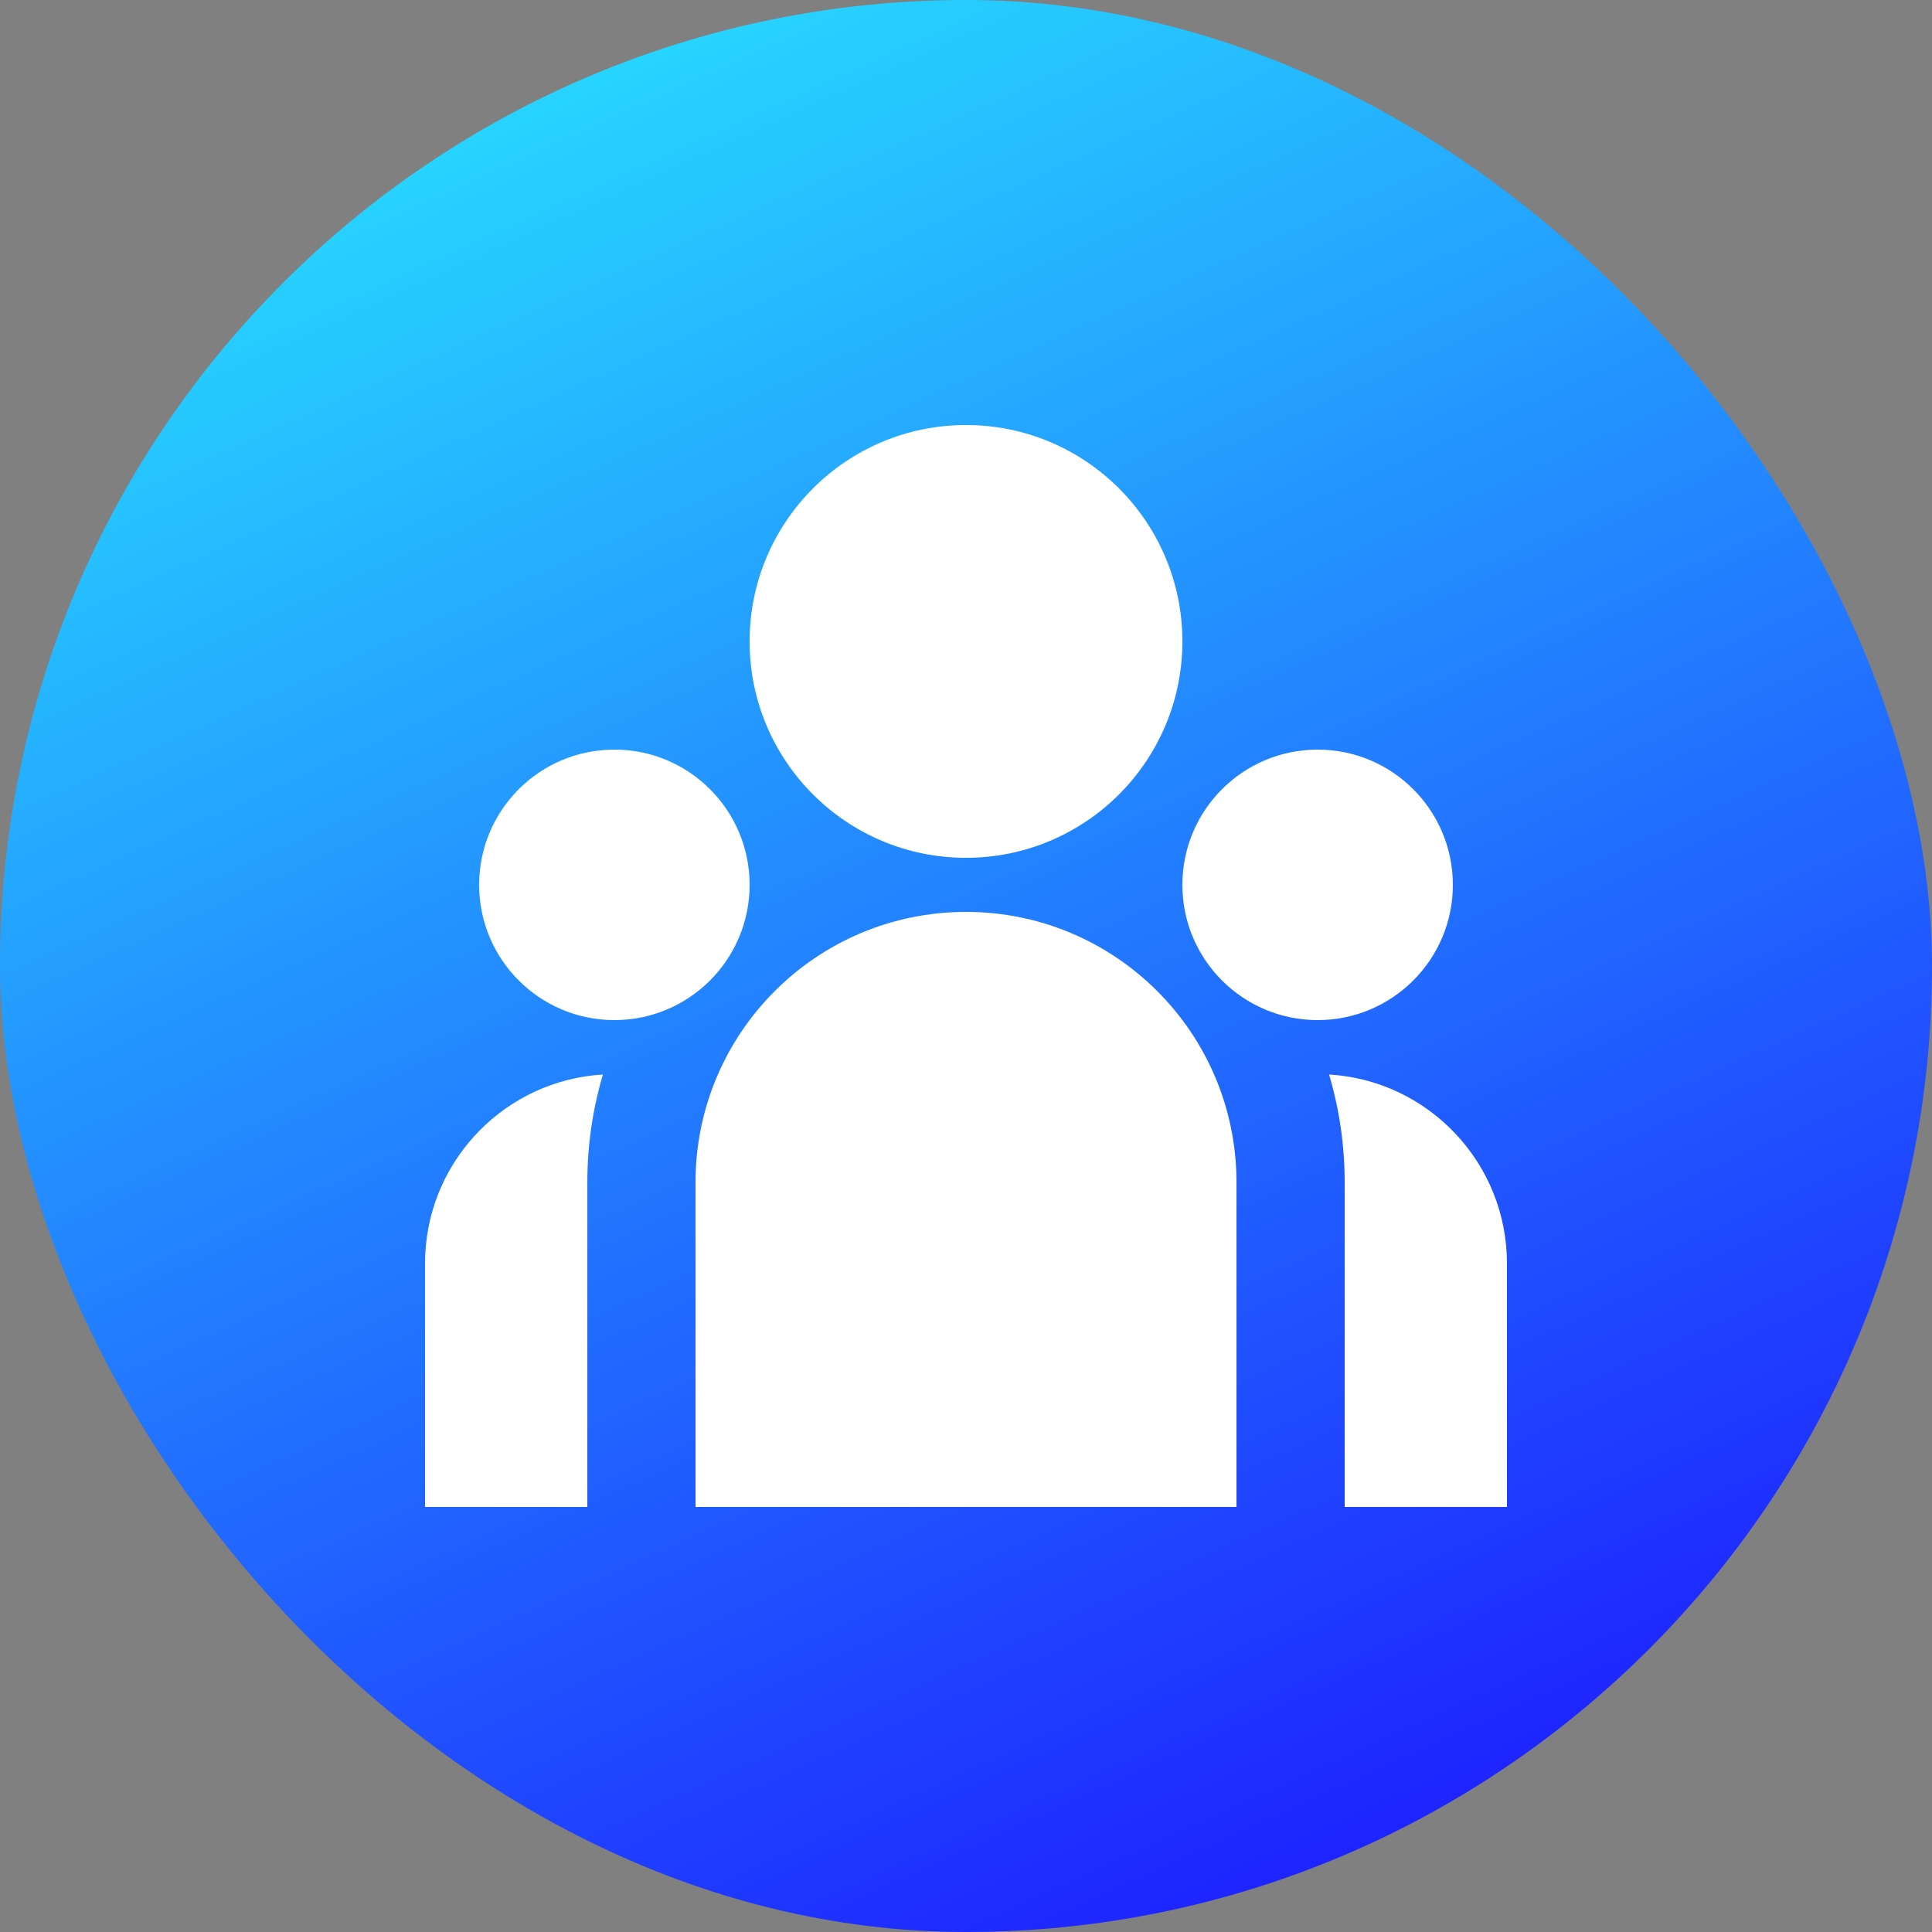
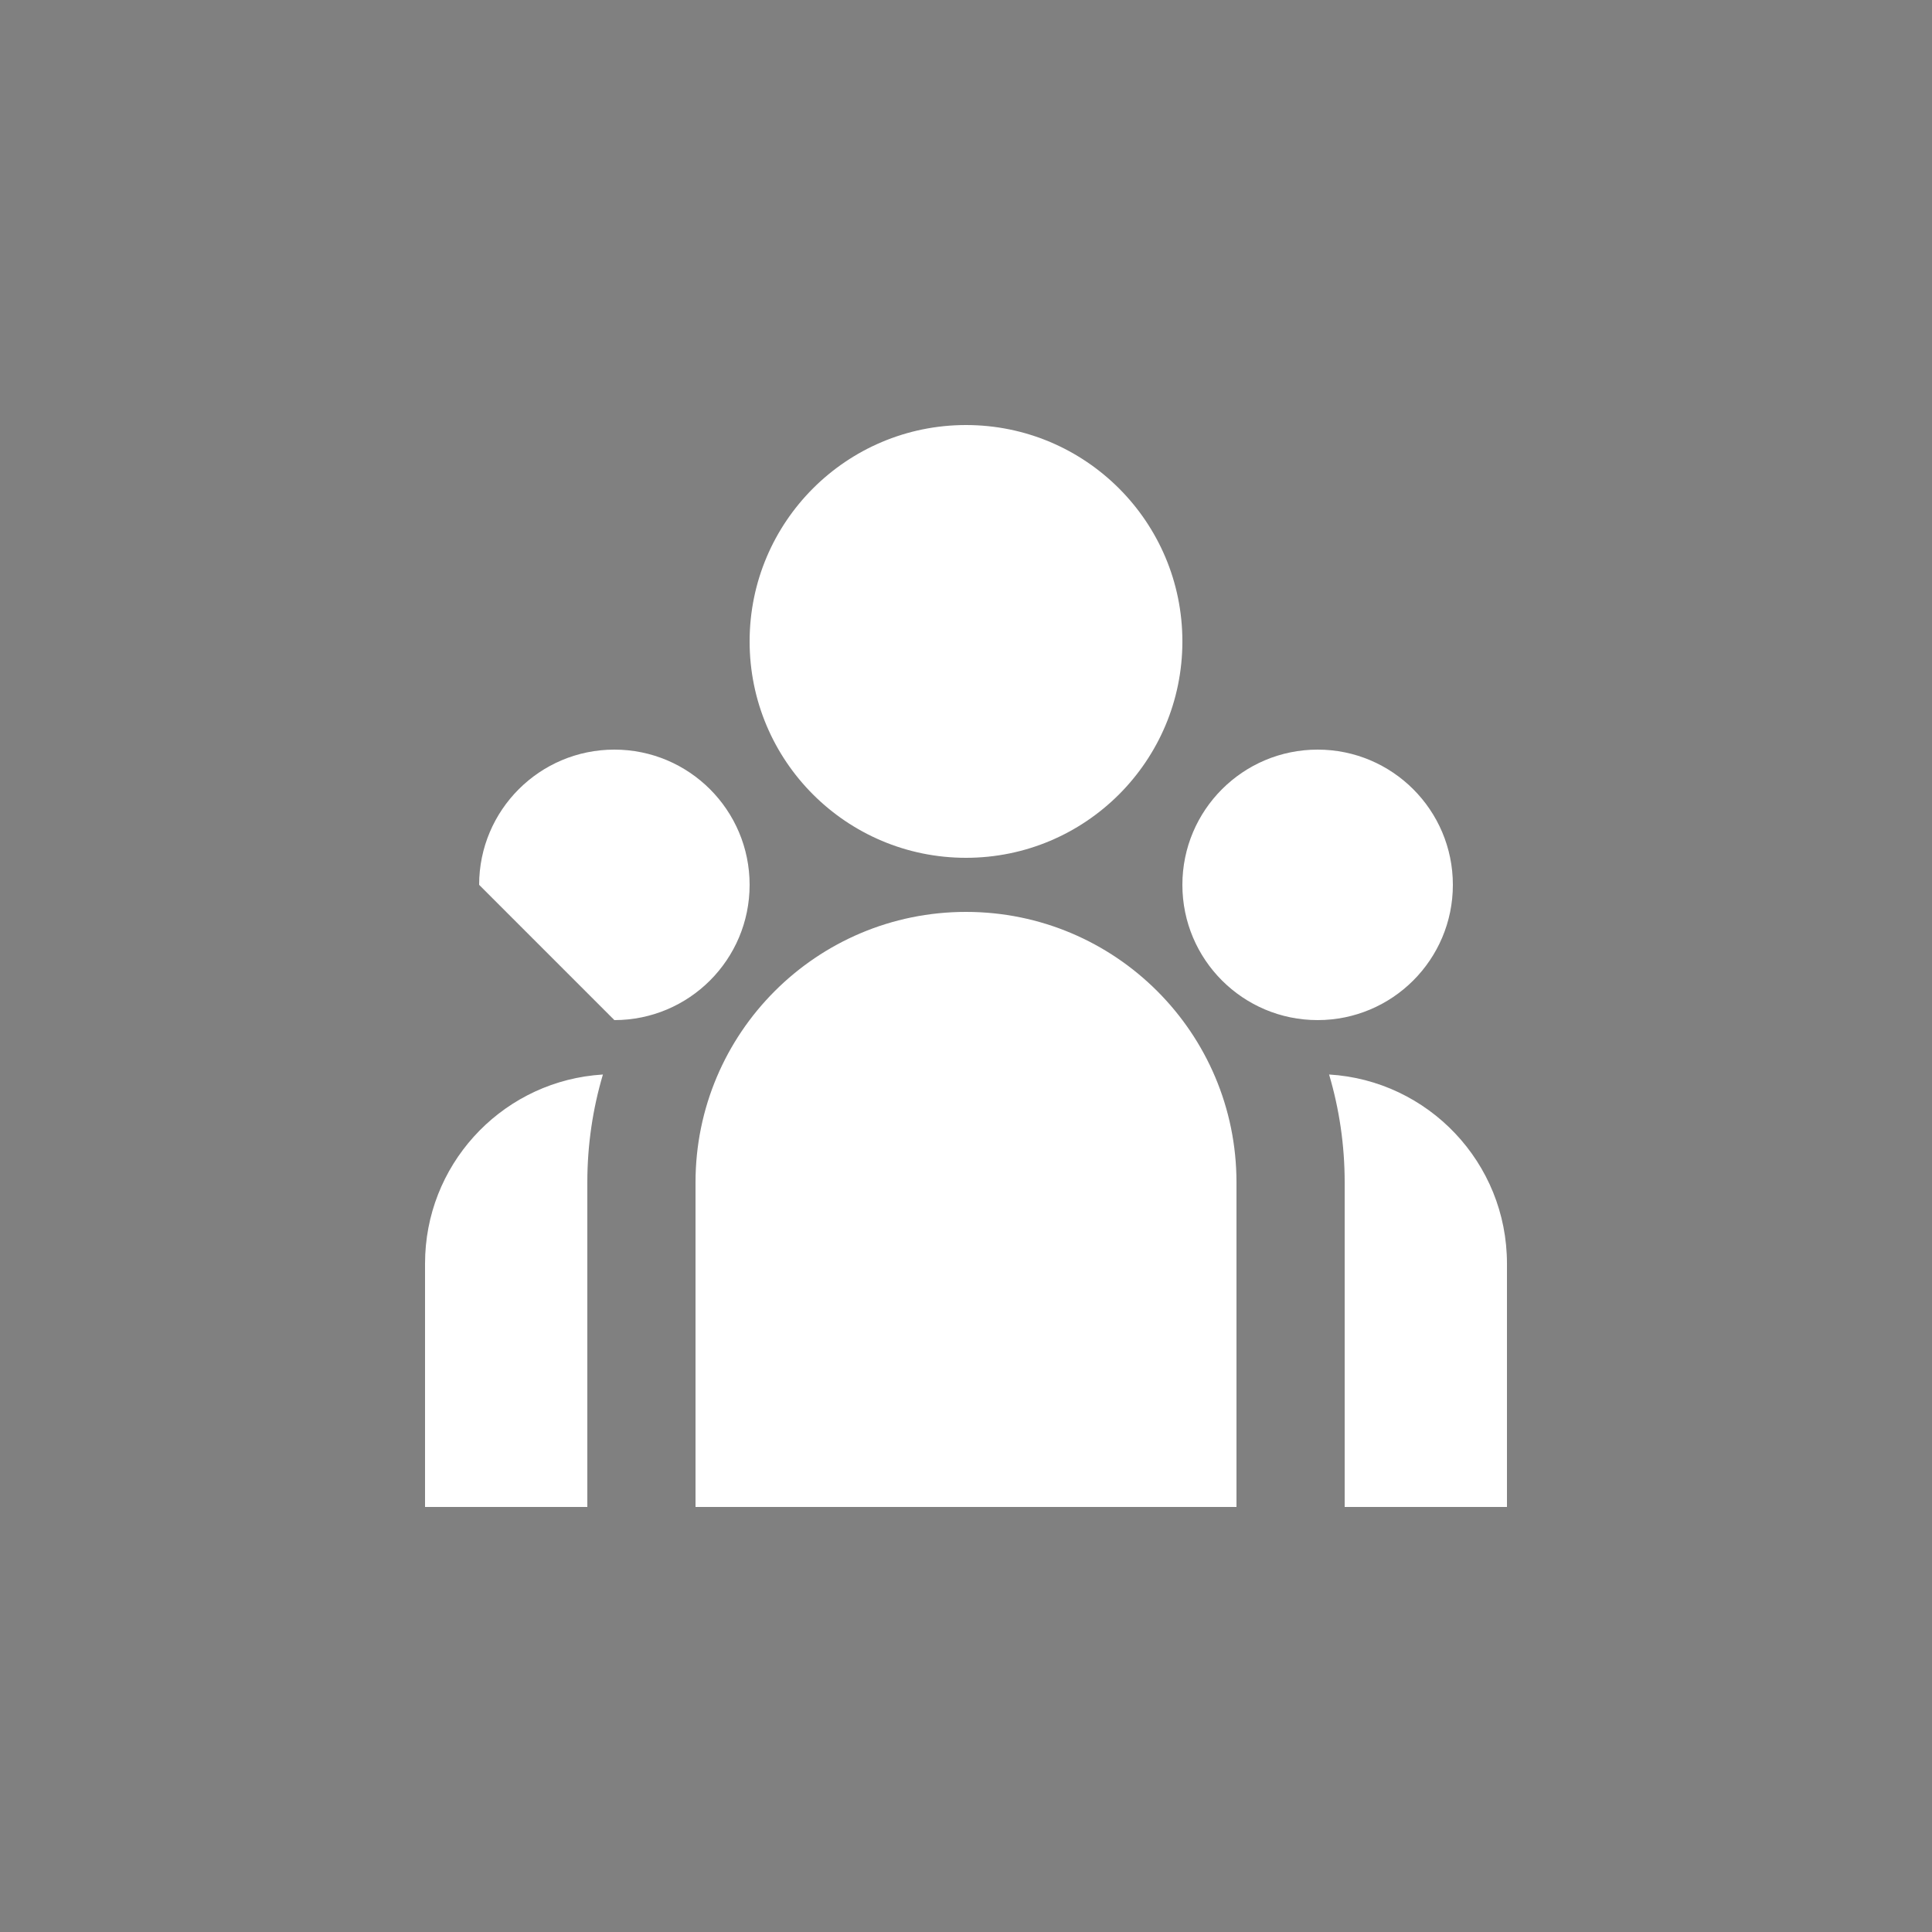
<svg xmlns="http://www.w3.org/2000/svg" width="100" height="100" viewBox="0 0 100 100" fill="none">
  <rect x="0" y="0" width="100" height="100" fill="#808080" stroke="none" />
  <g clip-path="url(#clip0_16_94)">
-     <rect width="100" height="100" rx="50" fill="url(#paint0_linear_16_94)" />
-     <path d="M50 44.4C56.185 44.4 61.2 39.386 61.2 33.2C61.2 27.014 56.185 22 50 22C43.814 22 38.8 27.014 38.8 33.2C38.8 39.386 43.814 44.4 50 44.4ZM31.8 52.8C35.666 52.8 38.8 49.666 38.8 45.8C38.8 41.934 35.666 38.8 31.8 38.8C27.934 38.8 24.8 41.934 24.8 45.8C24.8 49.666 27.934 52.8 31.8 52.8ZM75.2 45.8C75.2 49.666 72.066 52.8 68.2 52.8C64.334 52.8 61.2 49.666 61.2 45.8C61.2 41.934 64.334 38.8 68.2 38.8C72.066 38.8 75.2 41.934 75.2 45.8ZM50 47.2C57.732 47.2 64 53.468 64 61.2V78H36V61.2C36 53.468 42.268 47.2 50 47.2ZM30.4 61.2C30.4 59.26 30.682 57.385 31.207 55.616L30.732 55.657C25.822 56.189 22 60.348 22 65.4V78H30.4V61.2ZM78 78V65.4C78 60.186 73.928 55.923 68.793 55.616C69.318 57.385 69.6 59.26 69.6 61.2V78H78Z" fill="white" />
+     <path d="M50 44.4C56.185 44.4 61.2 39.386 61.2 33.2C61.2 27.014 56.185 22 50 22C43.814 22 38.8 27.014 38.8 33.2C38.8 39.386 43.814 44.4 50 44.4ZM31.8 52.8C35.666 52.8 38.8 49.666 38.8 45.8C38.8 41.934 35.666 38.8 31.8 38.8C27.934 38.8 24.8 41.934 24.8 45.8ZM75.2 45.8C75.2 49.666 72.066 52.8 68.2 52.8C64.334 52.8 61.2 49.666 61.2 45.8C61.2 41.934 64.334 38.8 68.2 38.8C72.066 38.8 75.2 41.934 75.2 45.8ZM50 47.2C57.732 47.2 64 53.468 64 61.2V78H36V61.2C36 53.468 42.268 47.2 50 47.2ZM30.4 61.2C30.4 59.26 30.682 57.385 31.207 55.616L30.732 55.657C25.822 56.189 22 60.348 22 65.4V78H30.4V61.2ZM78 78V65.4C78 60.186 73.928 55.923 68.793 55.616C69.318 57.385 69.6 59.26 69.6 61.2V78H78Z" fill="white" />
  </g>
  <defs>
    <linearGradient id="paint0_linear_16_94" x1="-0.195" y1="-8.765" x2="57.692" y2="118.481" gradientUnits="userSpaceOnUse">
      <stop stop-color="#29FFFF" />
      <stop offset="1" stop-color="#1C08FF" />
    </linearGradient>
    <clipPath id="clip0_16_94">
      <rect width="100" height="100" fill="white" />
    </clipPath>
  </defs>
</svg>